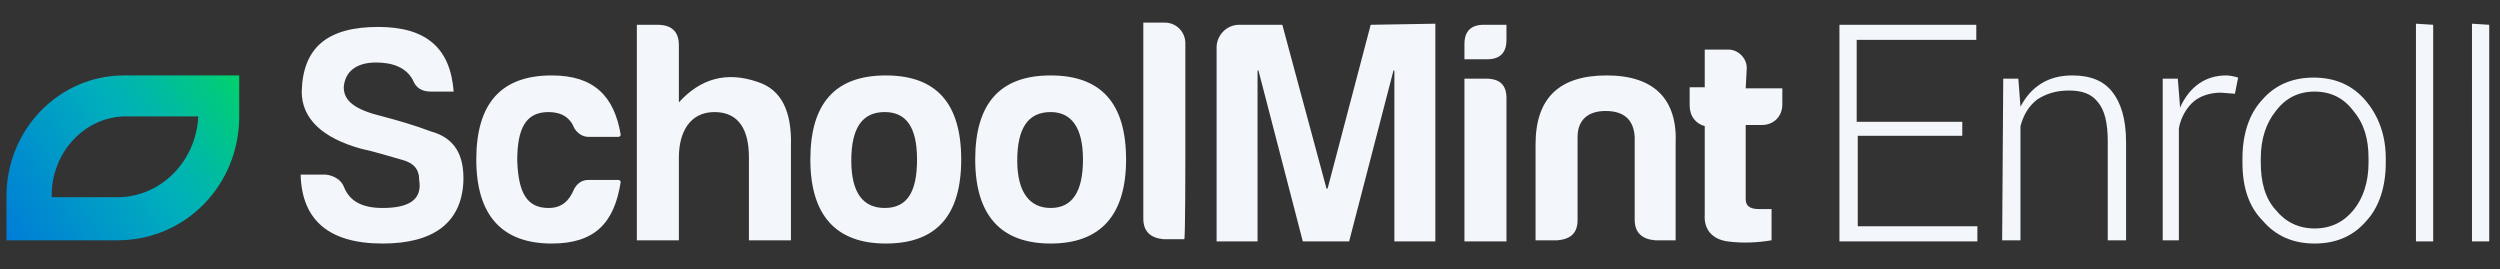
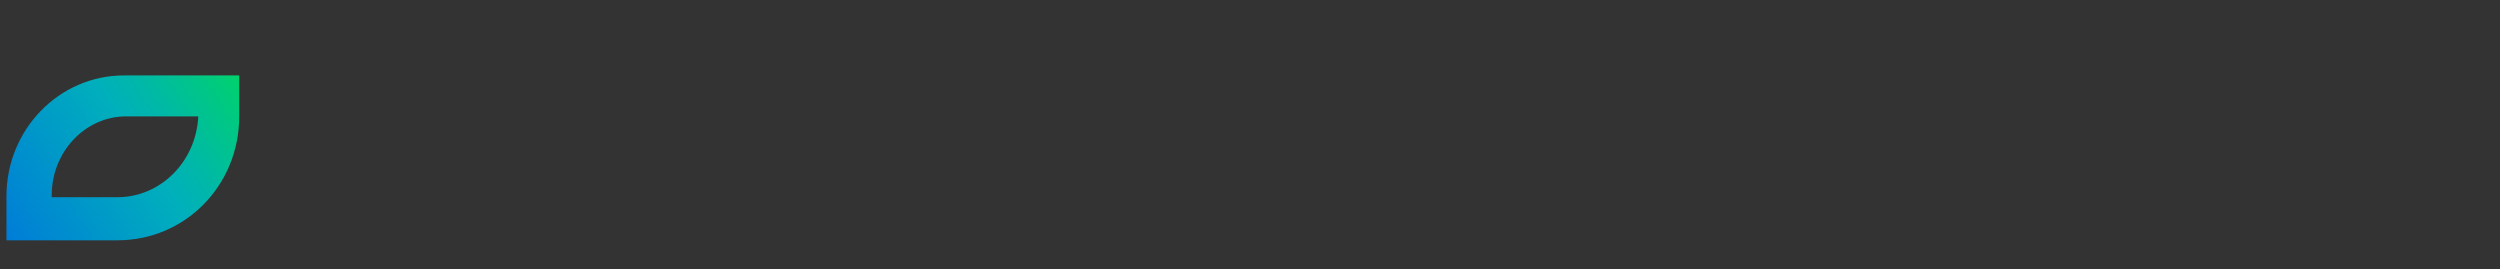
<svg xmlns="http://www.w3.org/2000/svg" version="1.1" id="Layer_1" x="0px" y="0px" viewBox="0 0 232 25" style="enable-background:new 0 0 232 25;" xml:space="preserve" width="232" height="25">
  <rect x="0" y="0" width="232" height="25" fill="#333333" stroke="none" />
  <style type="text/css">
	.st0{fill:#F3F6FA;}
	.st1{fill:url(#SVGID_1_);}
</style>
  <g>
    <g>
      <g>
-         <path class="st0" d="M137.7,2.3c-1.2,0-1.8,0.6-1.8,1.8v1.4h2.1c1.2,0,1.8-0.6,1.8-1.8V2.3H137.7L137.7,2.3z M35.5,19.3     c-2,0-3.1-0.7-3.6-2c-0.4-0.9-1.4-1.1-1.8-1.1h-2.2c0.1,4.2,2.6,6.4,7.6,6.4c4.7,0,7.3-1.9,7.5-5.7c0.1-2.5-0.8-4.1-3-4.7     c-1.6-0.6-3-1-4.5-1.4c-2.5-0.6-3.6-1.4-3.6-2.7c0.1-1.4,1.1-2.3,3-2.3c1.6,0,2.8,0.5,3.4,1.6c0.3,0.8,0.9,1.1,1.7,1.1h2.1     c-0.3-4-2.5-6-7-6c-4.7,0-7,1.9-7.1,6c0,2.5,1.9,4.3,5.5,5.3c1.4,0.3,2.6,0.7,3.7,1c1.2,0.3,1.7,0.9,1.7,1.9     C39.2,18.5,38,19.3,35.5,19.3z M162,8.2h3.4v1.5c0,1.1-0.8,1.9-1.9,1.9H162v6.9c0,0.6,0.4,0.9,1.2,0.9h1.2v2.9     c-1.2,0.2-2.6,0.3-4.1,0.1c-1.4-0.2-2.2-1.1-2.1-2.5v-8.2c-0.8-0.2-1.4-0.9-1.4-1.9V8.1h1.4V4.6h2.2c0.9,0,1.7,0.8,1.7,1.7     L162,8.2L162,8.2z M50.9,19.3c-2,0-2.8-1.4-2.9-4.4c0-3,0.8-4.5,2.9-4.5c1.2,0,2,0.5,2.4,1.5c0.3,0.5,0.8,0.8,1.3,0.8h2.8     c0.1,0,0.2-0.1,0.2-0.2C57,8.9,55.1,7,51.2,7c-4.7,0-7,2.6-7,7.8s2.4,7.8,7,7.8c4,0,5.8-1.9,6.4-5.7c0-0.1-0.1-0.2-0.2-0.2h-2.8     c-0.6,0-1,0.3-1.3,0.8C52.8,18.7,52.1,19.3,50.9,19.3L50.9,19.3z M135.9,7.3v15.1h3.9V9.1c0-1.2-0.6-1.8-1.9-1.8L135.9,7.3     C135.9,7.3,135.9,7.3,135.9,7.3z M149.1,7c-4.4,0-6.6,2.1-6.6,6.4v8.9h2c1.3-0.1,1.9-0.7,1.9-1.9v-7.7c0-1.5,0.9-2.4,2.6-2.4     c1.7,0,2.6,0.8,2.7,2.4v7.7c0,1.2,0.7,1.8,1.9,1.9h1.9v-8.9C155.7,9.2,153.5,7,149.1,7L149.1,7z M110,14.7V4c0-1-0.8-1.9-1.9-1.9     h-2v18.2c0,1.2,0.7,1.8,1.9,1.9h1.9C110,22.3,110,14.7,110,14.7z M69.5,14.6v7.7h3.9v-8.7c0.1-3.3-0.9-5.3-3.1-6     c-2.9-1-5.3-0.3-7.3,1.9V4.2c0-1.3-0.7-1.9-2-1.9h-1.9v20h3.9v-7.7c0-2.3,1-4.2,3.3-4.2C68.6,10.4,69.5,12.1,69.5,14.6z      M127.2,2.3l-4,15.2h-0.1l-2.7-10L119,2.3h-4c-1.2,0-2.1,1-2.1,2.1v18h3.8V6.6c0-0.1,0.1-0.1,0.1,0l4.1,15.8h4.3l4.1-15.8     c0-0.1,0.1-0.1,0.1,0v15.8h3.8V2.2L127.2,2.3L127.2,2.3z M82.2,7c-4.7,0-7,2.6-7,7.8s2.4,7.8,7,7.8c4.7,0,7-2.6,7-7.8     S86.9,7,82.2,7z M82.1,19.3c-2,0-3.1-1.4-3.1-4.4s1-4.5,3.1-4.5c2,0,3,1.4,3,4.4C85.1,17.8,84.2,19.3,82.1,19.3z M97.5,7     c-4.7,0-7,2.6-7,7.8s2.4,7.8,7,7.8s7-2.6,7-7.8S102.2,7,97.5,7z M97.5,19.3c-1.9,0-3.1-1.4-3.1-4.4s1-4.5,3.1-4.5     c1.9,0,3,1.4,3,4.4C100.5,17.8,99.5,19.3,97.5,19.3z" />
        <g>
-           <path class="st0" d="M182.1,11.2v1.4h-9.7v8.4h11.1v1.4h-12.8V2.3h12.7v1.4h-11.1v7.6h9.8V11.2z M185.9,7.3h1.4l0.2,2.6      c1-1.9,2.6-2.9,4.8-2.9c1.7,0,2.9,0.5,3.7,1.5c0.8,1,1.3,2.5,1.3,4.7v9.1h-1.7v-9.2c0-1.7-0.3-2.9-0.9-3.6      c-0.6-0.8-1.5-1.1-2.7-1.1c-1.2,0-2.1,0.3-2.9,0.8c-0.8,0.6-1.3,1.4-1.6,2.5v10.6h-1.7L185.9,7.3L185.9,7.3z M202.4,22.3h-1.7      v-15h1.4l0.2,2.5V10c0.9-2,2.4-3,4.3-3c0.3,0,0.8,0.1,1.1,0.2l-0.3,1.5l-1.3-0.1c-1,0-1.9,0.3-2.5,0.8s-1.2,1.4-1.4,2.5v10.4      H202.4L202.4,22.3z M208.1,15.1v-0.4c0-2.2,0.6-4.1,1.8-5.4c1.2-1.4,2.8-2.1,4.8-2.1s3.6,0.7,4.8,2.1c1.2,1.4,1.9,3.2,1.9,5.4      v0.4c0,2.2-0.6,4.1-1.8,5.4c-1.2,1.4-2.8,2.1-4.8,2.1c-2,0-3.6-0.7-4.8-2.1C208.7,19.2,208.1,17.4,208.1,15.1z M209.8,14.7v0.4      c0,1.8,0.4,3.3,1.4,4.4c0.9,1.1,2.1,1.7,3.6,1.7c1.5,0,2.7-0.6,3.6-1.7c0.9-1.1,1.4-2.6,1.4-4.4v-0.4c0-1.8-0.4-3.2-1.4-4.4      c-0.9-1.2-2.1-1.8-3.6-1.8c-1.5,0-2.7,0.6-3.6,1.8C210.3,11.4,209.8,12.9,209.8,14.7z M225.8,2.3v20.1h-1.6V2.2L225.8,2.3      L225.8,2.3z M231,2.3v20.1h-1.6V2.2L231,2.3L231,2.3z" />
-         </g>
+           </g>
      </g>
    </g>
  </g>
  <linearGradient id="SVGID_1_" gradientUnits="userSpaceOnUse" x1="-14.581" y1="1079.693" x2="23.9" y2="1054.341" gradientTransform="matrix(1 0 0 1 0 -1048)">
    <stop offset="0" style="stop-color:#074BAD" />
    <stop offset="0.287" style="stop-color:#006DE0" />
    <stop offset="0.712" style="stop-color:#00AFBC" />
    <stop offset="0.781" style="stop-color:#00B7AA" />
    <stop offset="0.918" style="stop-color:#00CB7C" />
    <stop offset="1" style="stop-color:#00D85D" />
  </linearGradient>
  <path class="st1" d="M11.5,7c-6,0-10.9,5-10.9,11.2v4.1h10.3c6.3,0,11.3-5.1,11.3-11.5V7H11.5z M10.9,18.3H4.8v-0.2  c0-4,3.1-7.3,6.9-7.3h6.7C18.2,15,14.9,18.3,10.9,18.3z" />
</svg>